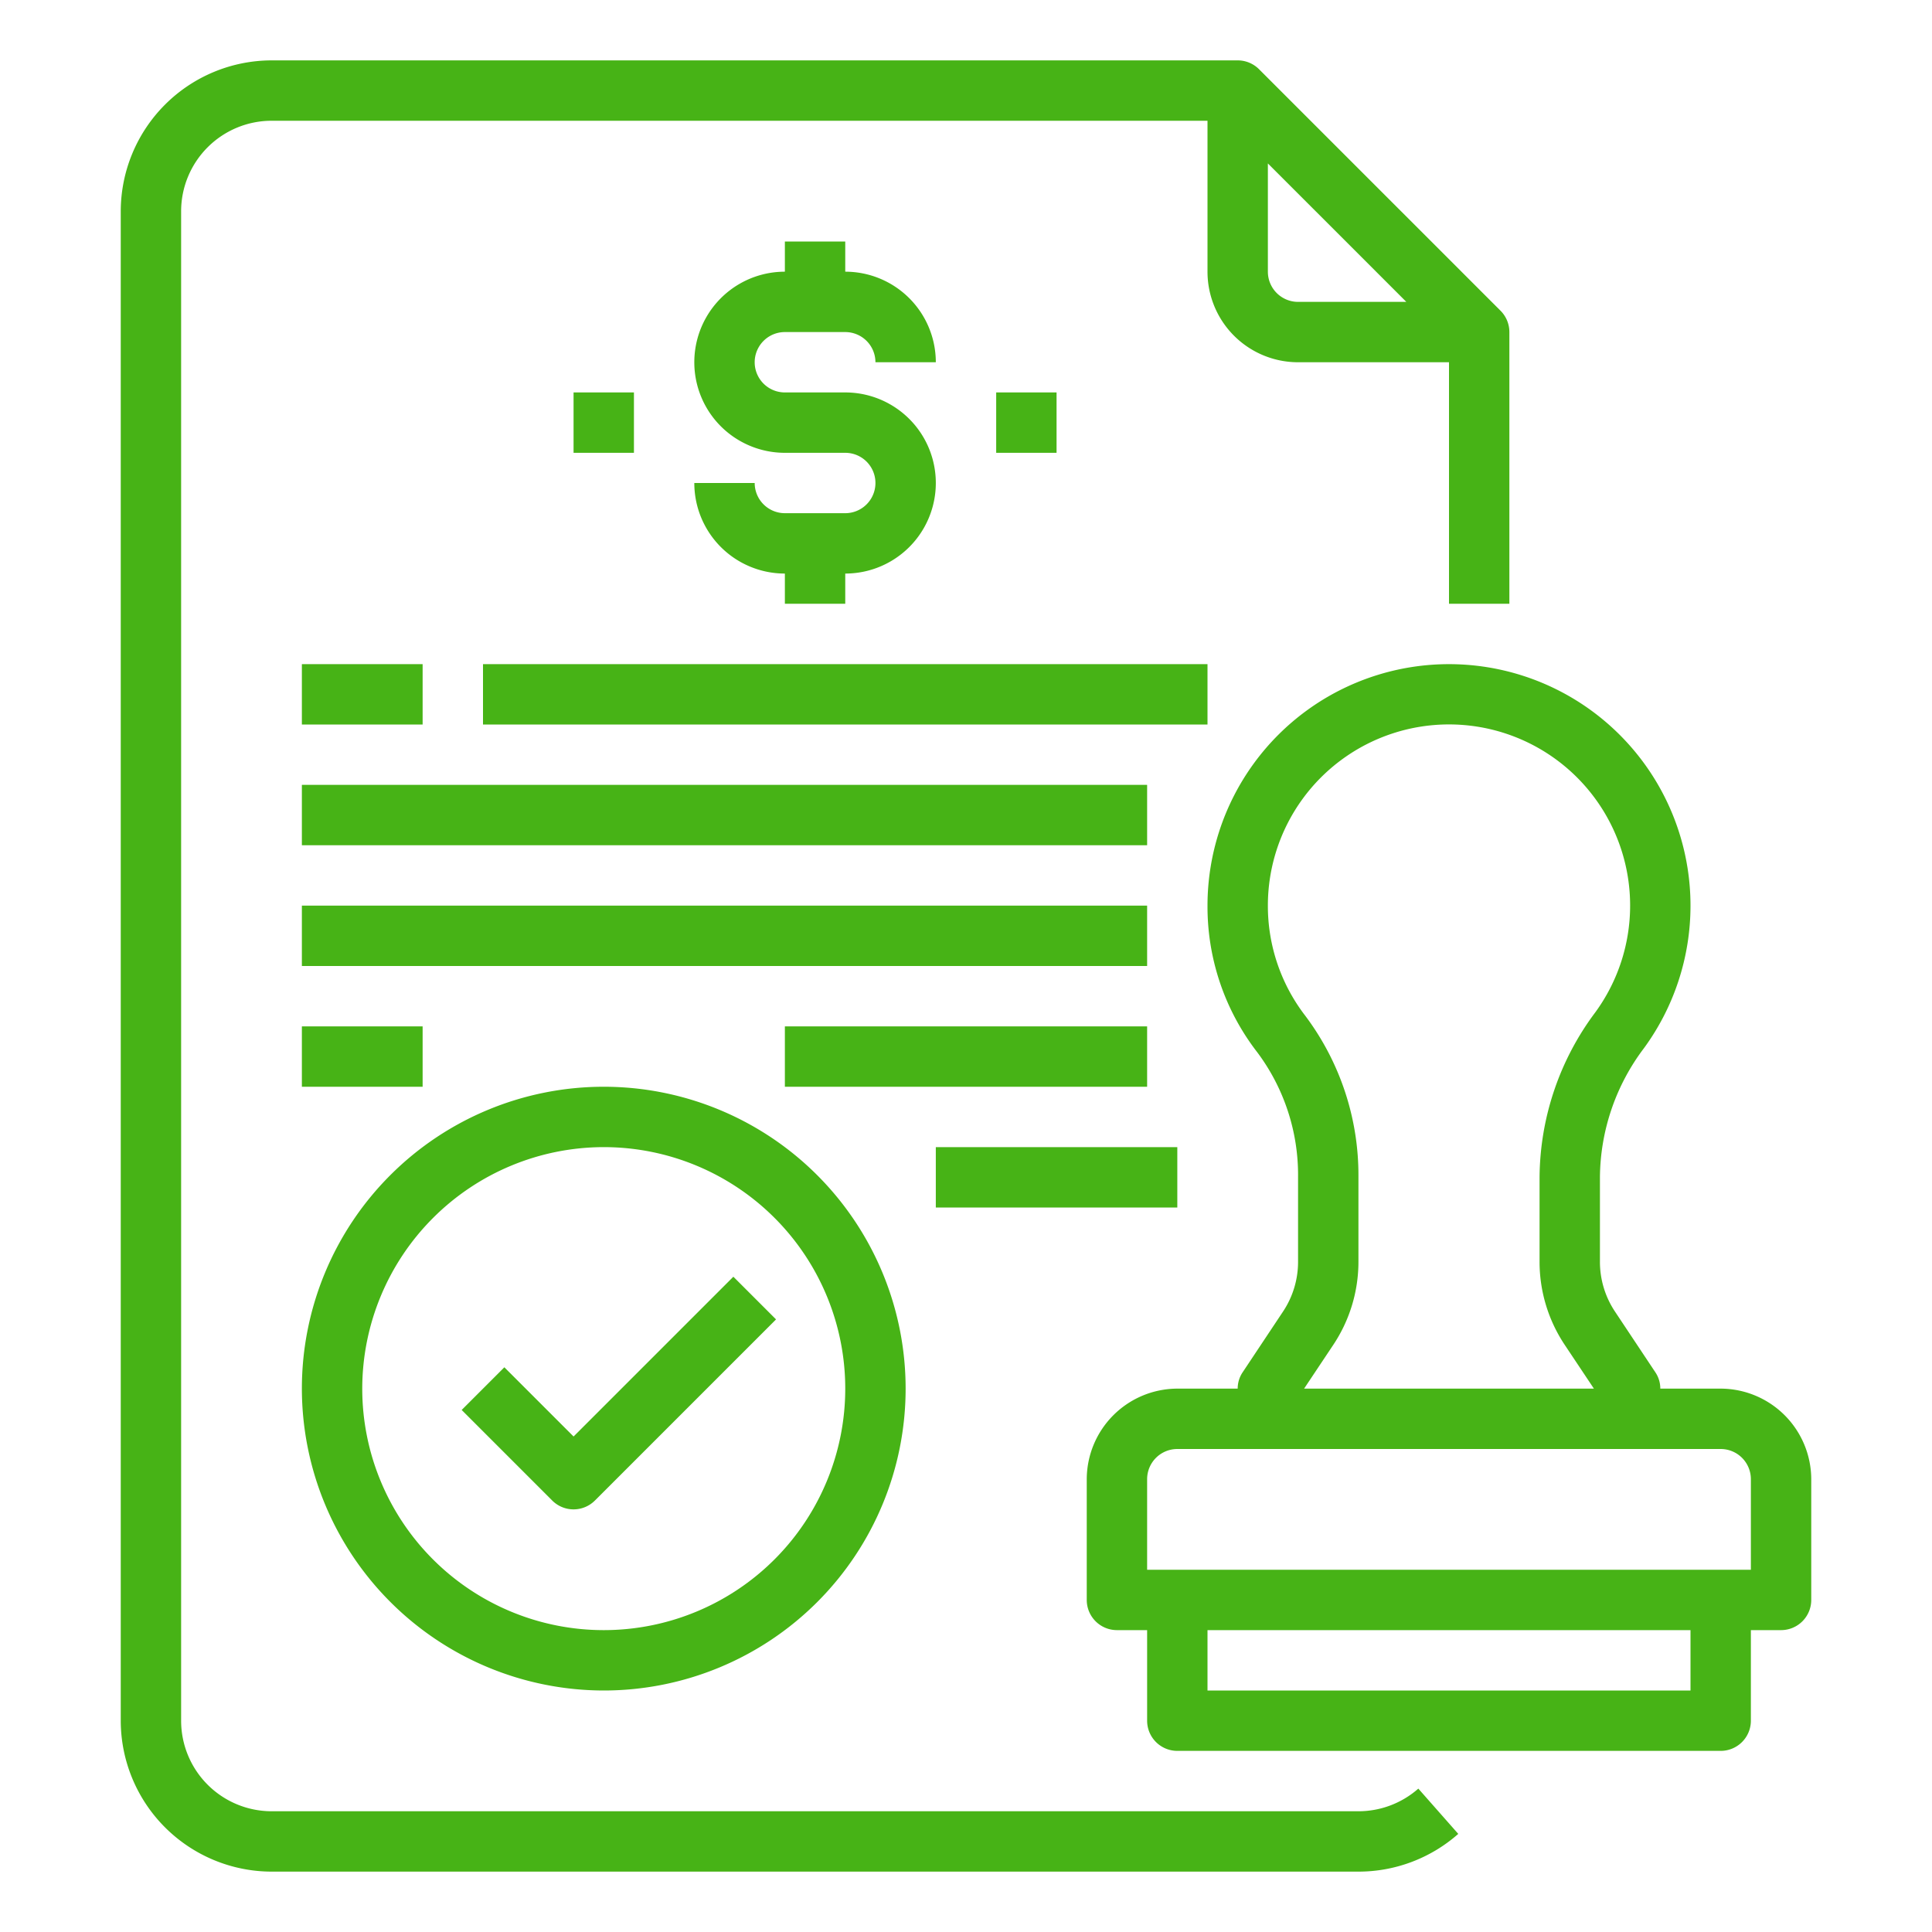
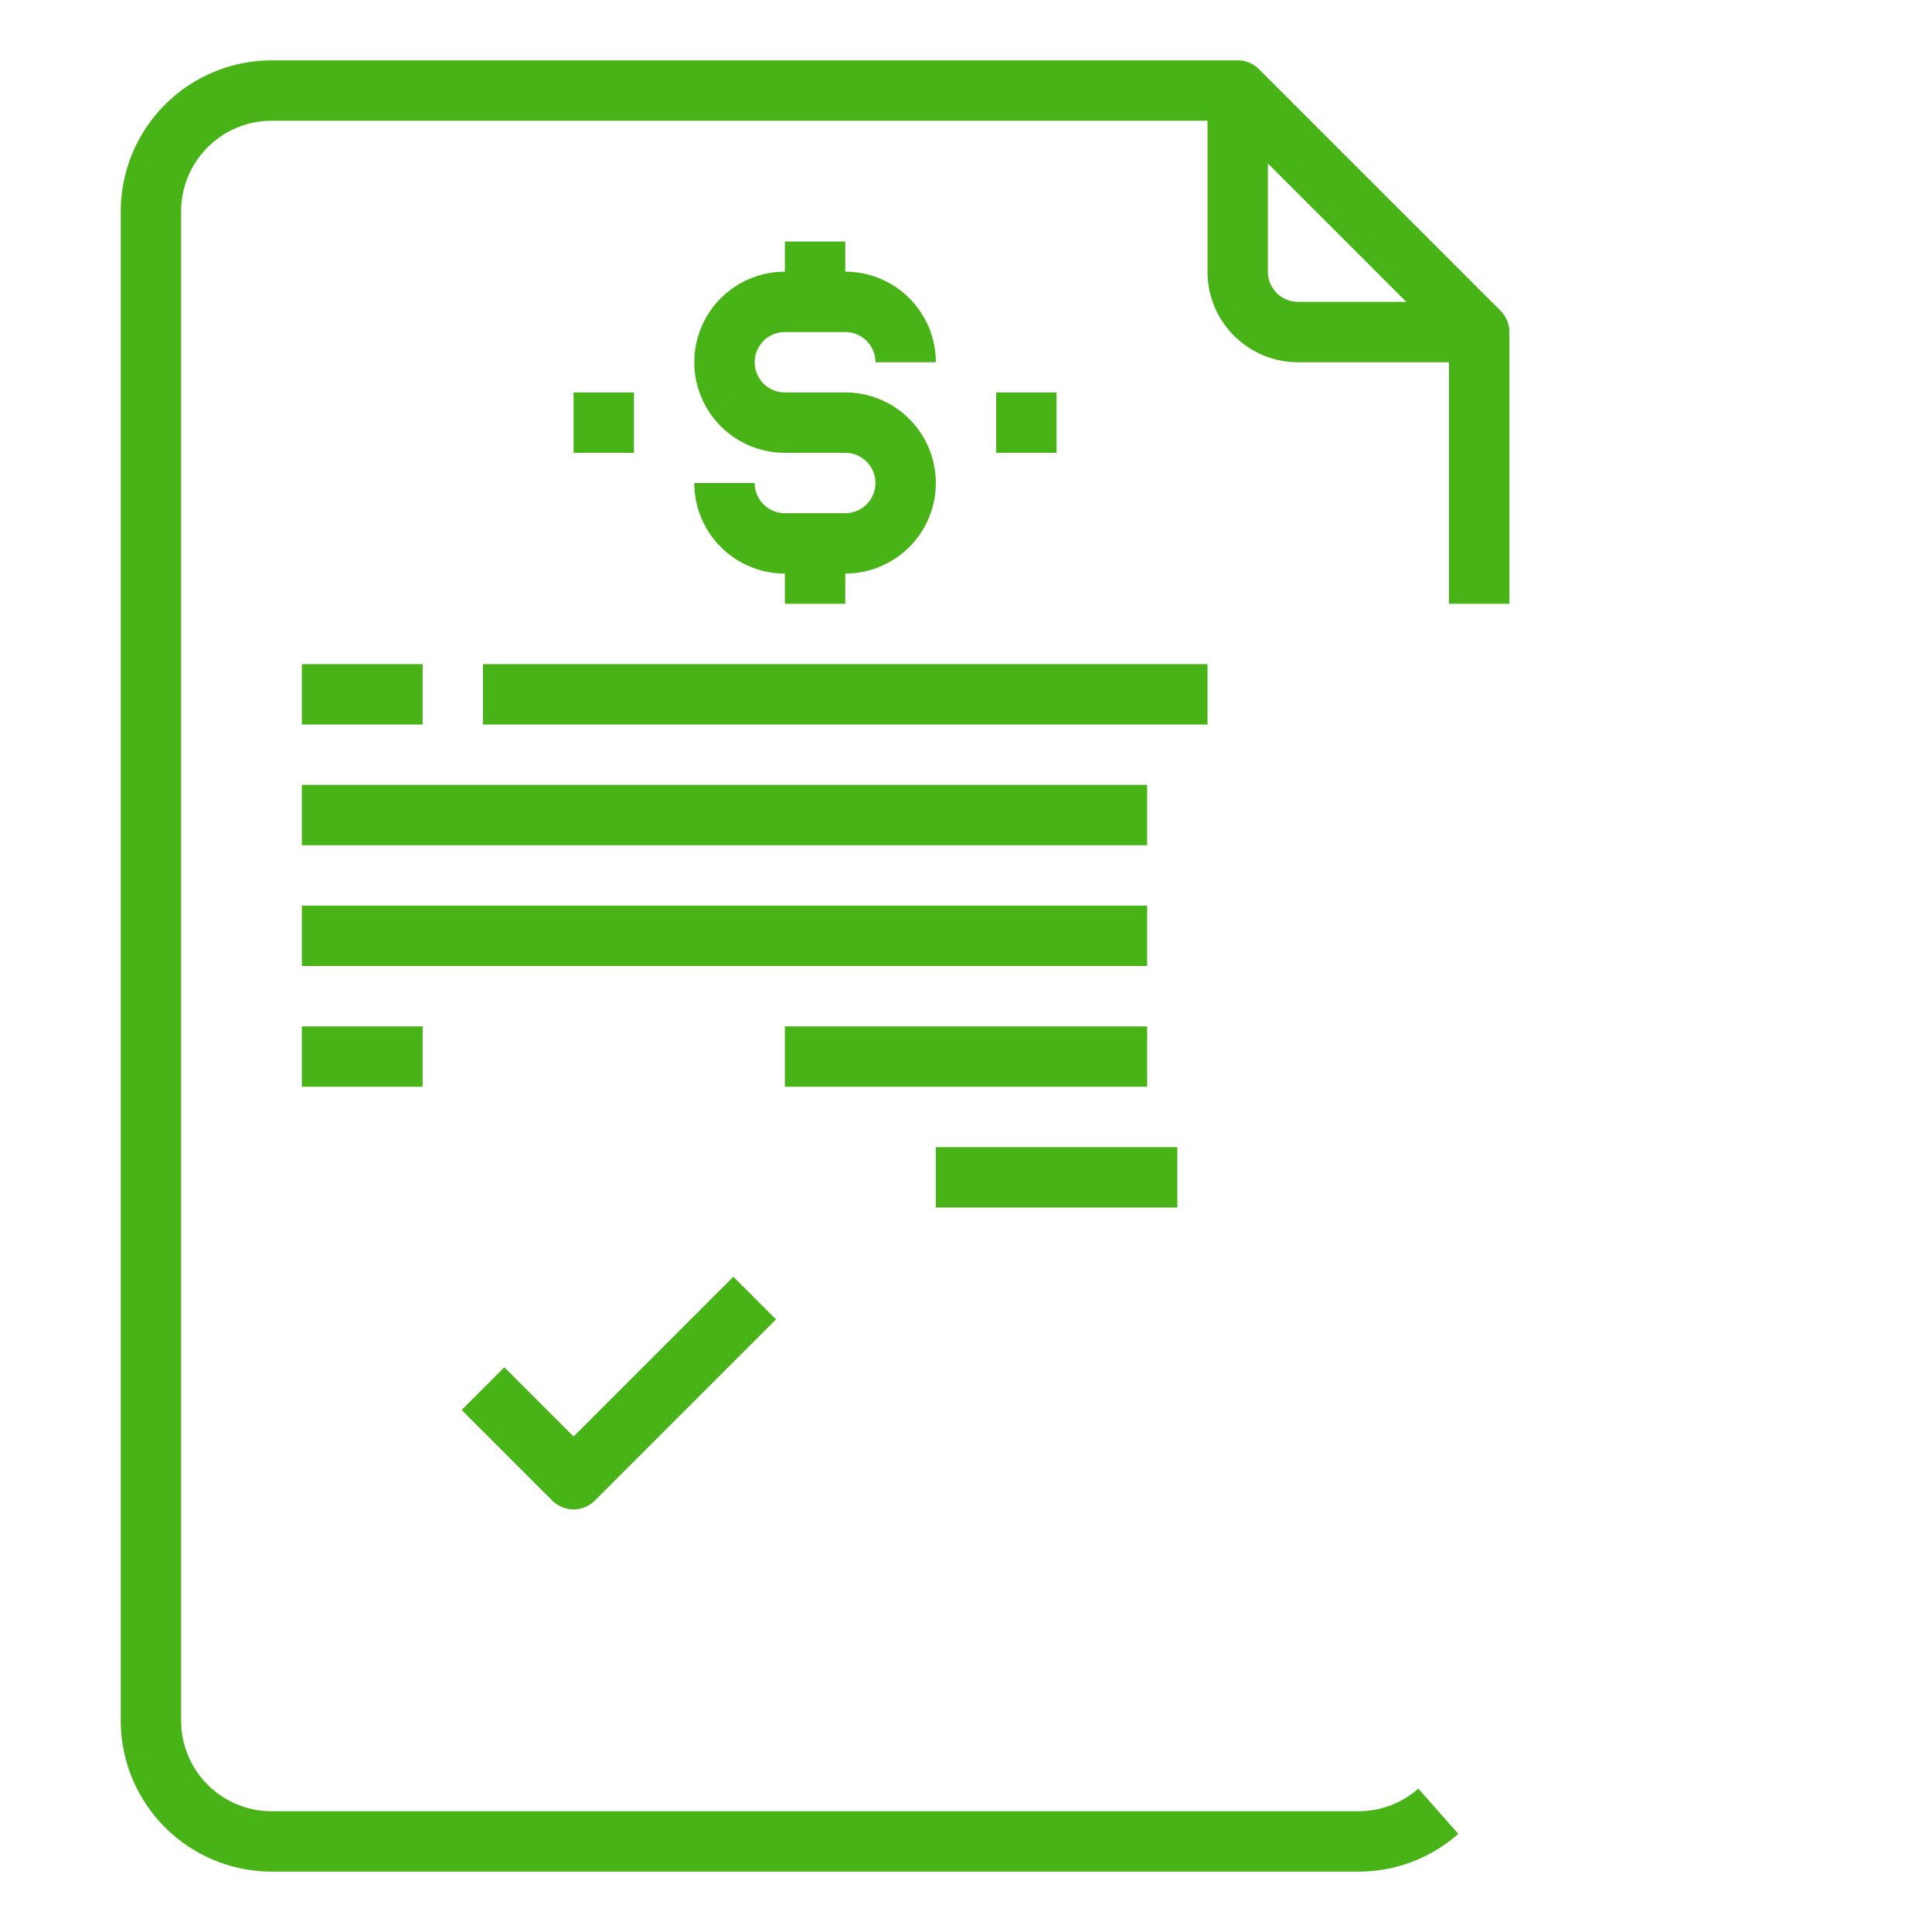
<svg xmlns="http://www.w3.org/2000/svg" viewBox="0 0 64 64" id="Approval">
-   <path d="M45 60H9a3 3 0 0 1-3-3V7a3 3 0 0 1 3-3h31v5a3 3 0 0 0 3 3h5v8h2v-9a1 1 0 0 0-.293-.707l-8-8A1 1 0 0 0 41 2H9a5.006 5.006 0 0 0-5 5v50a5.006 5.006 0 0 0 5 5h36a4.994 4.994 0 0 0 3.307-1.25l-1.323-1.5A3 3 0 0 1 45 60ZM42 9V5.414L46.586 10H43a1 1 0 0 1-1-1Z" fill="#47b316" class="color000000 svgShape" />
-   <path d="M57 46h-2a.967.967 0 0 0-.17-.55l-1.33-2a2.97 2.97 0 0 1-.5-1.66v-2.8a7.178 7.178 0 0 1 1.46-4.27A8 8 0 1 0 40 30a7.884 7.884 0 0 0 1.65 4.86A6.784 6.784 0 0 1 43 38.98v2.81a2.97 2.97 0 0 1-.5 1.66l-1.33 2A.967.967 0 0 0 41 46h-2a3.009 3.009 0 0 0-3 3v4a1 1 0 0 0 1 1h1v3a1 1 0 0 0 1 1h18a1 1 0 0 0 1-1v-3h1a1 1 0 0 0 1-1v-4a3.009 3.009 0 0 0-3-3zM42 30a6 6 0 1 1 10.85 3.53A9.216 9.216 0 0 0 51 38.99v2.8a4.959 4.959 0 0 0 .84 2.77L52.8 46h-9.6l.96-1.44a4.959 4.959 0 0 0 .84-2.77v-2.81a8.79 8.79 0 0 0-1.76-5.33A5.962 5.962 0 0 1 42 30zm14 26H40v-2h16zm2-4H38v-3a1 1 0 0 1 1-1h18a1 1 0 0 1 1 1zm-38 4a10 10 0 1 0-10-10 10.011 10.011 0 0 0 10 10zm0-18a8 8 0 1 1-8 8 8.009 8.009 0 0 1 8-8z" fill="#47b316" class="color000000 svgShape" />
+   <path d="M45 60H9a3 3 0 0 1-3-3V7a3 3 0 0 1 3-3h31v5a3 3 0 0 0 3 3h5v8h2v-9a1 1 0 0 0-.293-.707l-8-8A1 1 0 0 0 41 2H9a5.006 5.006 0 0 0-5 5v50a5.006 5.006 0 0 0 5 5h36a4.994 4.994 0 0 0 3.307-1.25l-1.323-1.5A3 3 0 0 1 45 60M42 9V5.414L46.586 10H43a1 1 0 0 1-1-1Z" fill="#47b316" class="color000000 svgShape" />
  <path d="M19 50a1 1 0 0 0 .707-.293l6-6-1.414-1.414L19 47.586l-2.293-2.293-1.414 1.414 3 3A1 1 0 0 0 19 50zm9-33h-2a1 1 0 0 1-1-1h-2a3 3 0 0 0 3 3v1h2v-1a3 3 0 0 0 0-6h-2a1 1 0 0 1 0-2h2a1 1 0 0 1 1 1h2a3 3 0 0 0-3-3V8h-2v1a3 3 0 0 0 0 6h2a1 1 0 0 1 0 2zM33 13h2v2h-2zM19 13h2v2h-2zM10 22h4v2h-4zM16 22h24v2H16zM10 26h28v2H10zM10 30h28v2H10zM10 34h4v2h-4zM26 34h12v2H26zM31 38h8v2h-8z" fill="#47b316" class="color000000 svgShape" />
</svg>